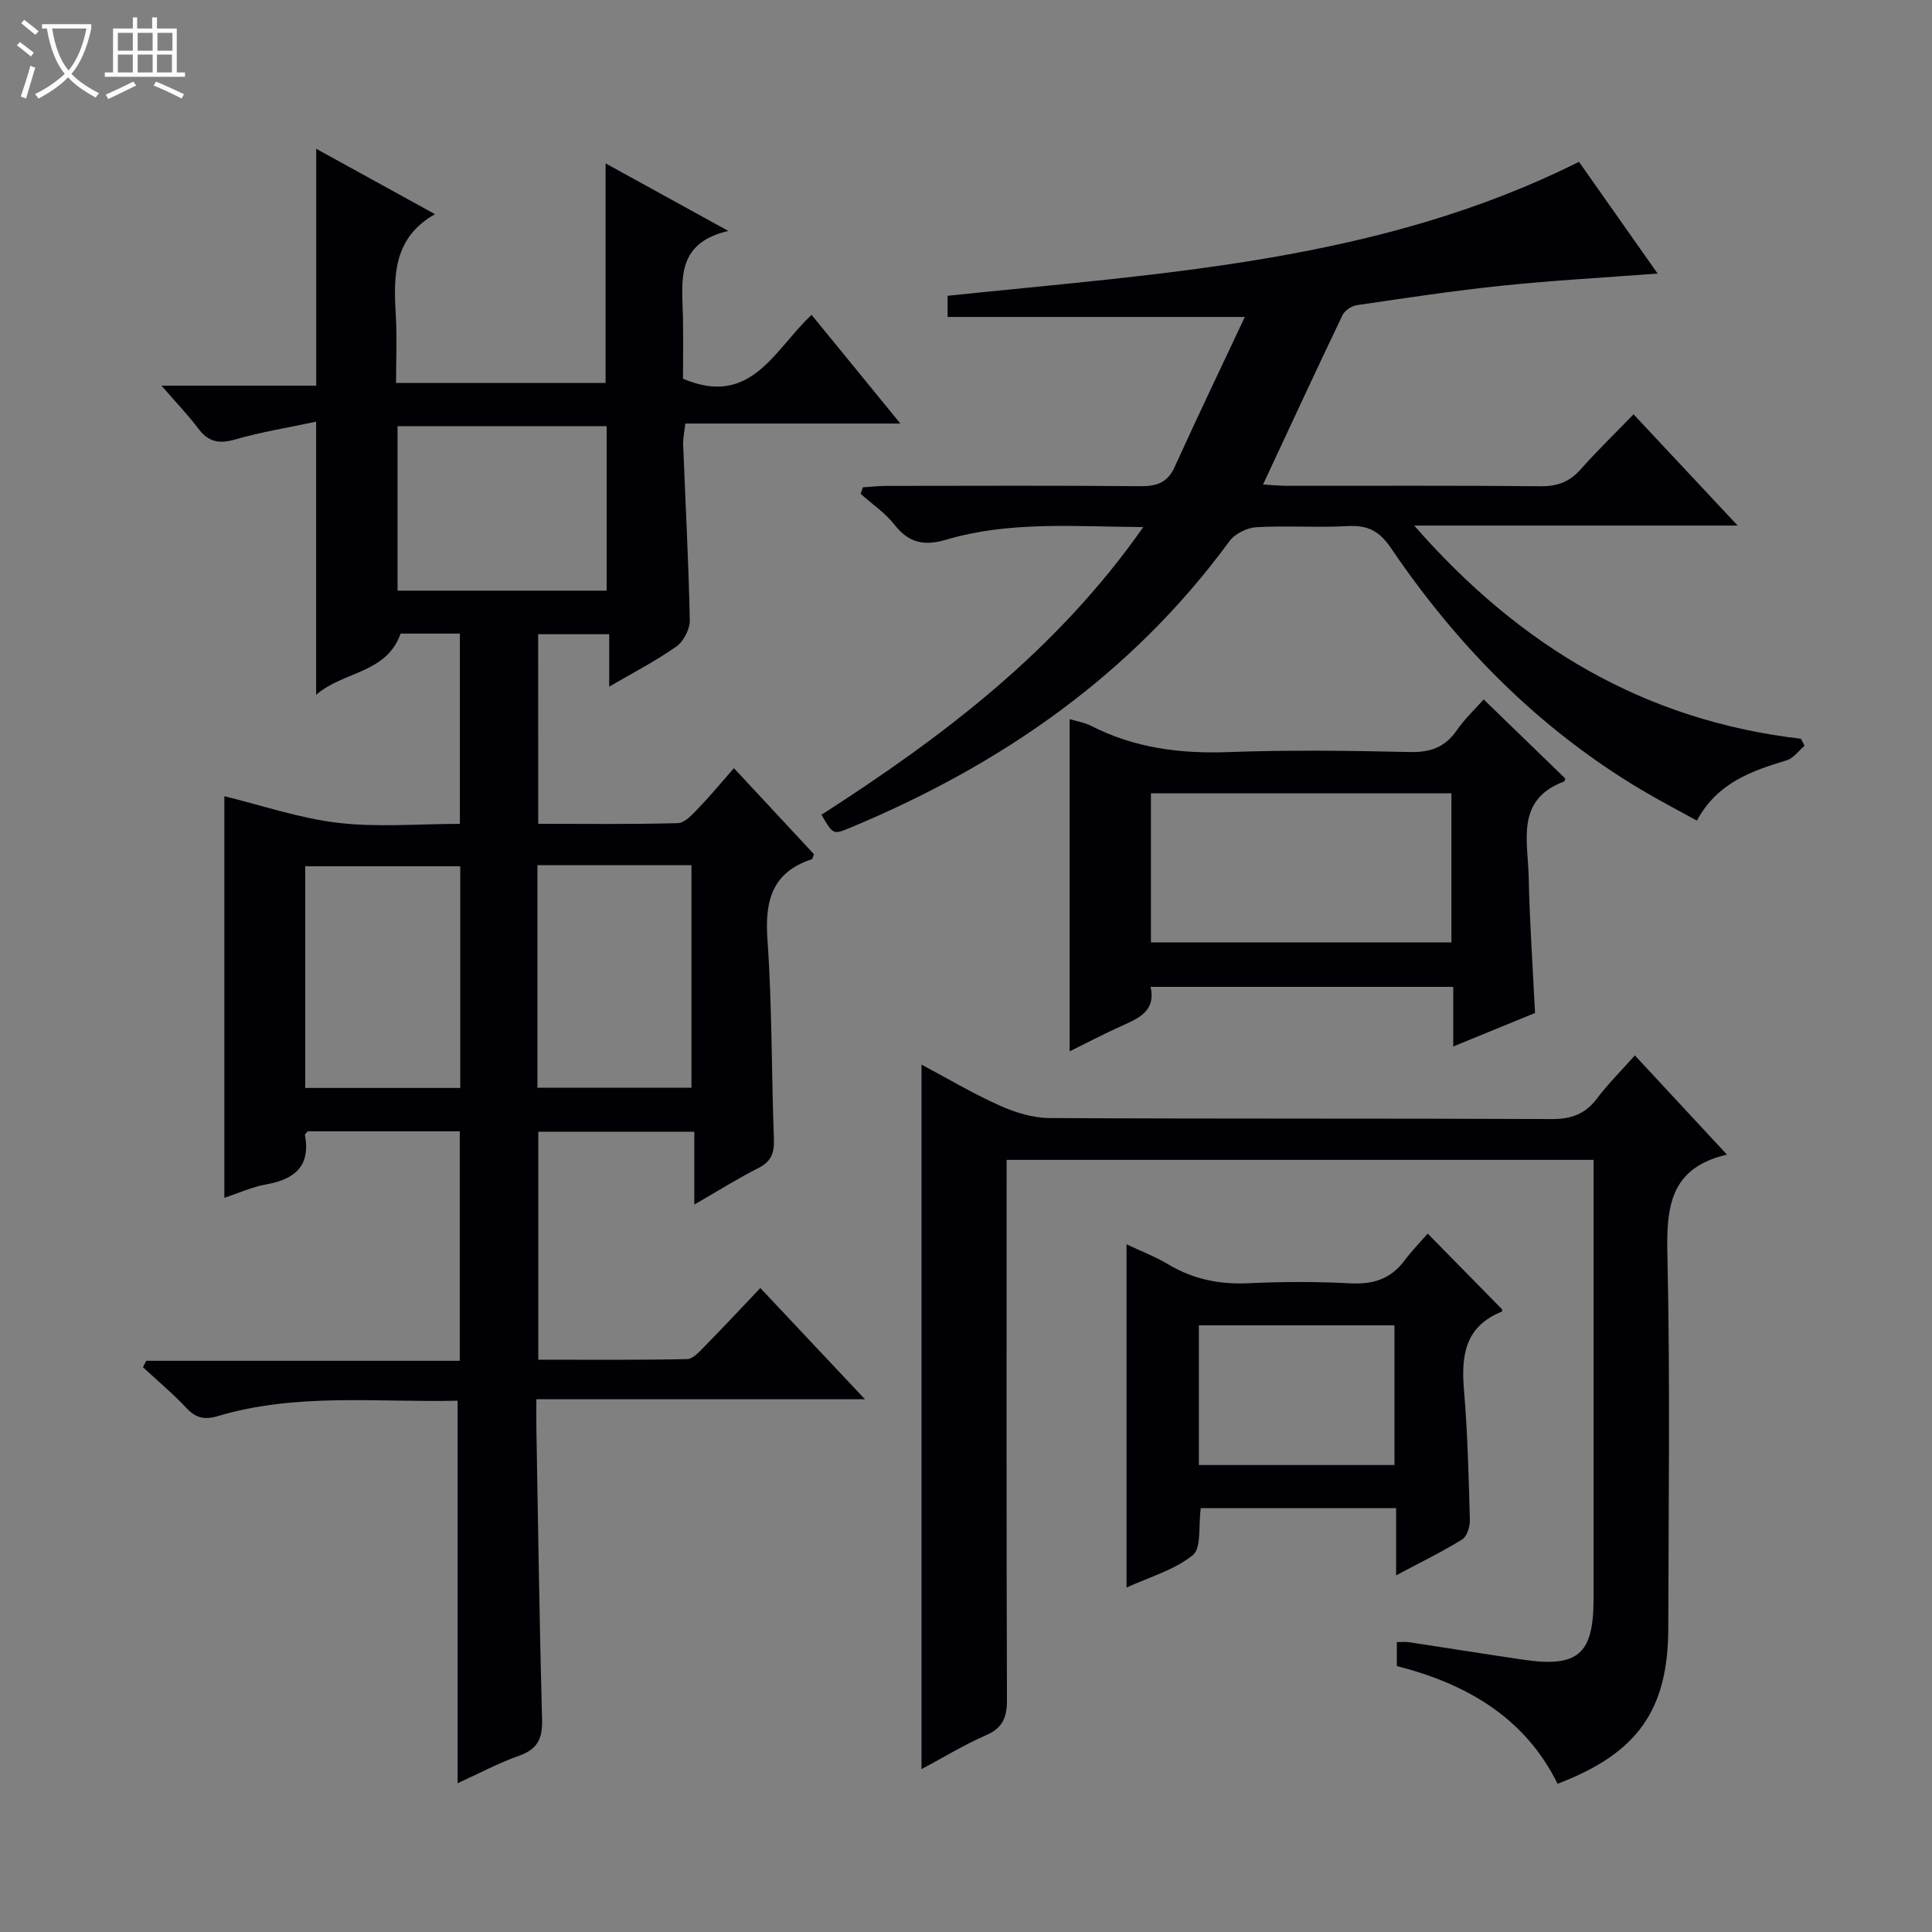
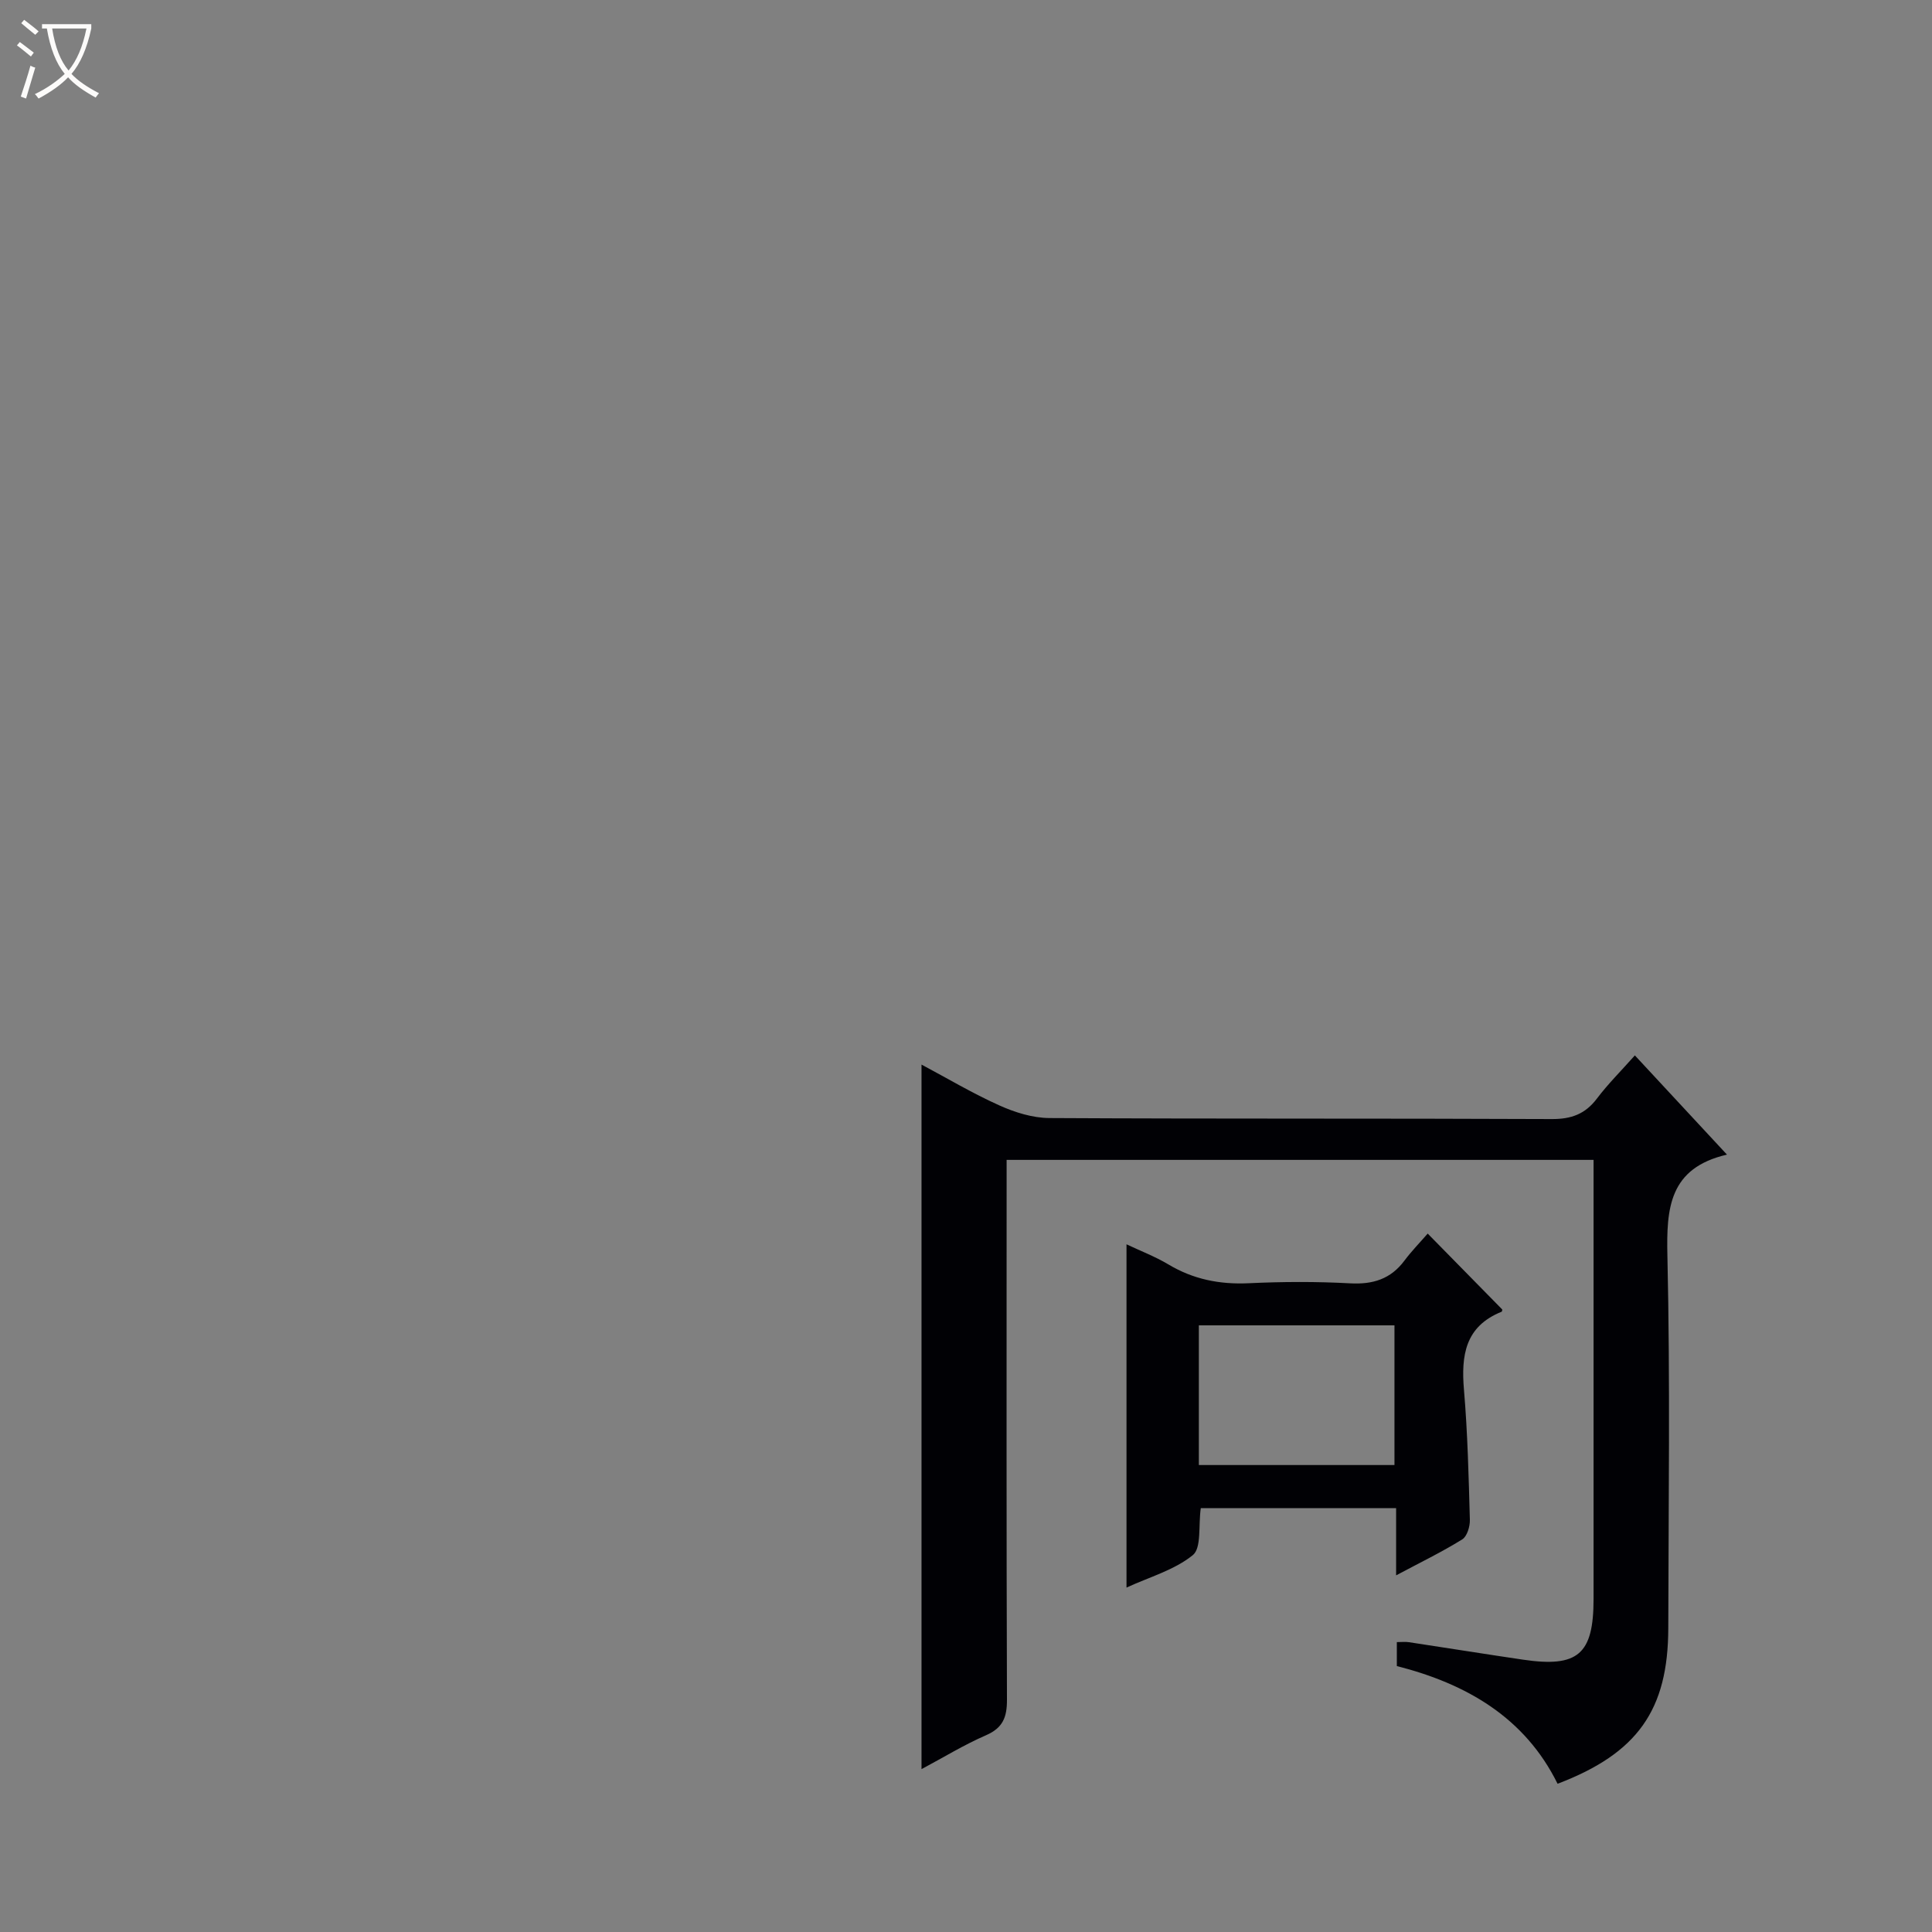
<svg xmlns="http://www.w3.org/2000/svg" enable-background="new 0 0 400 400" viewBox="0 0 400 400">
  <rect x="0" y="0" width="400" height="400" fill="#808080" stroke="none" />
  <path d="m6.4 11.7c-1-.8-1.9-1.6-2.9-2.3l.6-.7c.9.7 1.9 1.4 2.9 2.2zm-2.1 8.3c.7-2.1 1.4-4.2 2-6.4.2.1.6.3 1 .4-.7 2.3-1.3 4.4-1.9 6.4zm3-12.8c-1.1-.9-2.1-1.7-2.9-2.4l.6-.7c1 .8 2 1.5 3 2.4zm1.4-1.3v-.9h10.2v.9c-.9 4.2-2.3 7.3-4.1 9.4 1.3 1.4 3.2 2.7 5.7 4-.2.2-.4.5-.7.9-2.5-1.4-4.4-2.7-5.7-4.2-1.4 1.5-3.5 3-6.1 4.4 0 0 0 0-.1-.1-.3-.4-.5-.7-.7-.8 2.7-1.3 4.7-2.8 6.2-4.2-1.8-2.2-3-5.3-3.7-9.4zm9.2 0h-7.1c.6 3.8 1.7 6.7 3.4 8.7 1.7-2.1 2.9-4.8 3.7-8.7z" fill="#fcfbfa" />
-   <path d="m31.6 3.6h.9v2.3h4.1v9.1h1.7v.9h-16.6v-.9h1.7v-9.1h4.1v-2.3h.9v2.3h3.1v-2.3zm-4 13.3.6.8c-1.9.9-3.8 1.9-5.8 2.8-.2-.3-.3-.6-.5-.9 2-.9 3.9-1.8 5.7-2.7zm-3.2-10.1v3.7h3.1v-3.7zm0 4.5v3.7h3.1v-3.7zm4.1-4.5v3.7h3.1v-3.7zm0 4.5v3.7h3.1v-3.7zm9.1 9.1c-2.1-1.1-4.1-2-5.8-2.7l.5-.8c2.2.9 4.1 1.8 5.8 2.6zm-1.9-13.6h-3.1v3.7h3.1zm-3.2 4.5v3.7h3.1v-3.7z" fill="#fcfbfa" />
  <g fill="#010105">
-     <path d="m111.43 170.56c9.69 0 19.31.13 28.92-.14 1.45-.04 3.01-1.81 4.22-3.06 2.42-2.5 4.64-5.2 7.38-8.32 5.67 6.09 11.16 12 16.57 17.81-.23.55-.28.99-.45 1.05-8.22 2.7-9.74 8.57-9.18 16.59.97 13.76.83 27.6 1.34 41.4.1 2.83-.56 4.6-3.21 5.94-4.27 2.15-8.32 4.71-13.27 7.56 0-5.4 0-10.09 0-15.08-11.06 0-21.48 0-32.3 0v47.2c10.24 0 20.53.09 30.8-.12 1.2-.02 2.51-1.49 3.53-2.53 3.84-3.91 7.58-7.92 11.64-12.19 7.3 7.76 14.11 15 21.66 23.03-23.05 0-45.2 0-68.03 0 0 2.37-.03 4.14 0 5.9.36 20.14.63 40.28 1.18 60.41.11 3.91-.91 6.12-4.72 7.48-4.34 1.54-8.44 3.74-12.77 5.71 0-26.45 0-52.56 0-79.2-16.42.4-33.25-1.7-49.66 3.19-2.8.83-4.55.39-6.5-1.69-2.81-2.99-5.97-5.64-8.98-8.43.23-.44.45-.88.68-1.33h64.91c0-16.2 0-31.74 0-47.52-10.63 0-21.06 0-31.48 0-.22.29-.61.58-.57.79 1.19 6.47-2.17 9.16-8.04 10.21-2.9.52-5.66 1.79-8.65 2.77 0-28.13 0-55.95 0-83.14 7.67 1.87 15.51 4.56 23.56 5.51 8.18.97 16.56.21 25.2.21 0-13.43 0-26.31 0-39.39-4.38 0-8.5 0-12.27 0-2.96 8.31-11.67 7.69-17.49 12.66 0-19.1 0-37.23 0-56.54-5.69 1.22-11.35 2.12-16.81 3.7-3.35.97-5.55.46-7.62-2.31-2.09-2.79-4.53-5.31-7.58-8.84h32.03c0-16.71 0-32.59 0-49.04 8.26 4.55 16.36 9 24.59 13.53-8.78 4.98-8.59 12.99-8.1 21.23.25 4.46.04 8.94.04 13.71h43.38c0-15.02 0-29.89 0-45.45 8.08 4.44 16.12 8.87 25.41 13.98-10.97 2.56-9.55 10.35-9.4 17.63.09 4.46.02 8.93.02 12.97 14.11 6.02 18.88-6.01 26.62-13.22 6.08 7.44 11.93 14.61 18.38 22.5-15.23 0-29.72 0-44.52 0-.2 1.81-.5 3.09-.45 4.35.47 12.13 1.13 24.25 1.37 36.38.04 1.83-1.28 4.37-2.78 5.43-4.17 2.96-8.77 5.32-13.9 8.31 0-3.88 0-7.22 0-10.85-5.16 0-9.75 0-14.71 0 .01 12.85.01 25.74.01 39.25zm-16.14 8.79c-10.93 0-21.48 0-32.1 0v45.9h32.1c0-15.39 0-30.45 0-45.9zm15.98-.22v46.08h31.89c0-15.57 0-30.77 0-46.08-10.73 0-21.03 0-31.89 0zm14.33-56.84c0-11.76 0-22.85 0-34.06-14.59 0-28.85 0-43.29 0v34.06z" />
-     <path d="m170.07 168.69c25.25-16.22 48.72-34 66.63-59.56-14.31-.11-27.73-1.26-40.79 2.6-4.62 1.37-7.75.68-10.73-3.11-1.92-2.44-4.63-4.27-6.99-6.37.15-.45.31-.9.46-1.36 1.67-.1 3.33-.29 5-.29 17.49-.02 34.99-.09 52.48.06 3.37.03 5.59-.73 7.07-3.98 4.65-10.24 9.51-20.38 14.53-31.06-21.27 0-41.28 0-61.54 0 0-1.35 0-2.75 0-4.38 44.46-4.67 89.3-7 130.72-27.74 5.31 7.55 10.71 15.23 16.28 23.14-11.11.84-21.65 1.41-32.14 2.5-10.07 1.04-20.1 2.57-30.13 4.04-1.09.16-2.51 1.1-2.97 2.06-5.5 11.5-10.85 23.07-16.45 35.07 1.81.1 3.41.27 5.01.27 17.49.02 34.99-.08 52.48.09 3.46.03 5.98-.91 8.26-3.49 3.42-3.86 7.14-7.45 10.96-11.4 7.16 7.65 14.02 14.98 21.55 23.03-22.49 0-44.02 0-66.97 0 21.97 25.12 47.8 40.39 80.09 44.14.24.49.48.97.73 1.46-1.22 1.03-2.28 2.57-3.69 3-7.26 2.22-14.32 4.59-18.6 12.49-3.98-2.2-7.9-4.23-11.68-6.49-21.1-12.61-37.94-29.7-51.64-49.92-2.37-3.5-4.78-4.8-8.9-4.57-6.31.35-12.67-.13-18.98.23-1.94.11-4.44 1.35-5.57 2.89-20.3 27.69-47.34 46.39-78.69 59.4-3.36 1.39-3.38 1.34-5.79-2.75z" />
+     <path d="m170.07 168.69z" />
    <path d="m329.93 240.14c-40.71 0-80.68 0-121.52 0v5.81c0 35.33-.05 70.66.07 105.99.01 3.61-.85 5.81-4.35 7.33-4.53 1.97-8.78 4.58-13.34 7.01 0-48.73 0-97.12 0-145.87 5.26 2.8 10.54 5.95 16.11 8.45 3.22 1.45 6.89 2.6 10.37 2.62 34.66.19 69.32.05 103.99.21 4.06.02 6.94-1.03 9.37-4.25 2.29-3.03 5.02-5.74 7.85-8.93 6.31 6.8 12.39 13.35 19.07 20.54-11.99 2.78-12.56 11.1-12.33 21.04.58 25.65.23 51.32.18 76.99-.03 16.95-6.36 25.93-22.92 32.23-6.78-13.72-18.84-20.69-33.28-24.37 0-1.66 0-3.11 0-4.96.96 0 1.76-.1 2.52.02 7.88 1.19 15.75 2.46 23.63 3.62 11.37 1.67 14.58-1.12 14.58-12.58 0-28.33 0-56.66 0-84.99 0-1.82 0-3.63 0-5.91z" />
-     <path d="m317.81 209.73c-5.58 2.28-10.91 4.46-16.93 6.93 0-4.54 0-8.29 0-12.34-21.06 0-41.64 0-62.67 0 1.16 5.11-2.6 6.56-6.26 8.21-3.46 1.56-6.82 3.33-10.49 5.14 0-23.09 0-45.73 0-68.78 1.45.44 3.08.69 4.47 1.4 8.98 4.6 18.48 5.79 28.49 5.42 12.47-.46 24.98-.29 37.47-.01 4.26.1 7.29-.99 9.73-4.51 1.68-2.43 3.89-4.49 5.56-6.38 5.72 5.55 11.26 10.92 16.88 16.36-.03.08-.07.56-.26.64-10.05 3.76-7.46 12.31-7.3 19.74.19 9.26.84 18.54 1.31 28.18zm-79.52-45.49v30.87h62.21c0-10.56 0-20.64 0-30.87-20.89 0-41.44 0-62.21 0z" />
    <path d="m248.61 312.24c-.52 3.64.18 8.25-1.66 9.74-3.82 3.09-8.98 4.53-13.72 6.71 0-23.87 0-47.07 0-71.07 2.96 1.4 5.95 2.54 8.66 4.16 5.18 3.1 10.64 4.18 16.65 3.9 6.98-.33 14-.36 20.97.02 4.72.26 8.41-.87 11.27-4.71 1.48-1.98 3.22-3.76 4.81-5.59 5.53 5.63 10.4 10.58 15.42 15.7.03-.1.03.42-.14.49-7.54 3.04-8.38 9.04-7.77 16.18.76 8.94.97 17.92 1.22 26.89.04 1.38-.58 3.44-1.59 4.06-4.19 2.6-8.65 4.76-13.68 7.44 0-4.96 0-9.33 0-13.91-13.78-.01-27.03-.01-40.44-.01zm-.4-8.92h40.5c0-9.82 0-19.38 0-28.92-13.67 0-27.04 0-40.5 0z" />
  </g>
</svg>